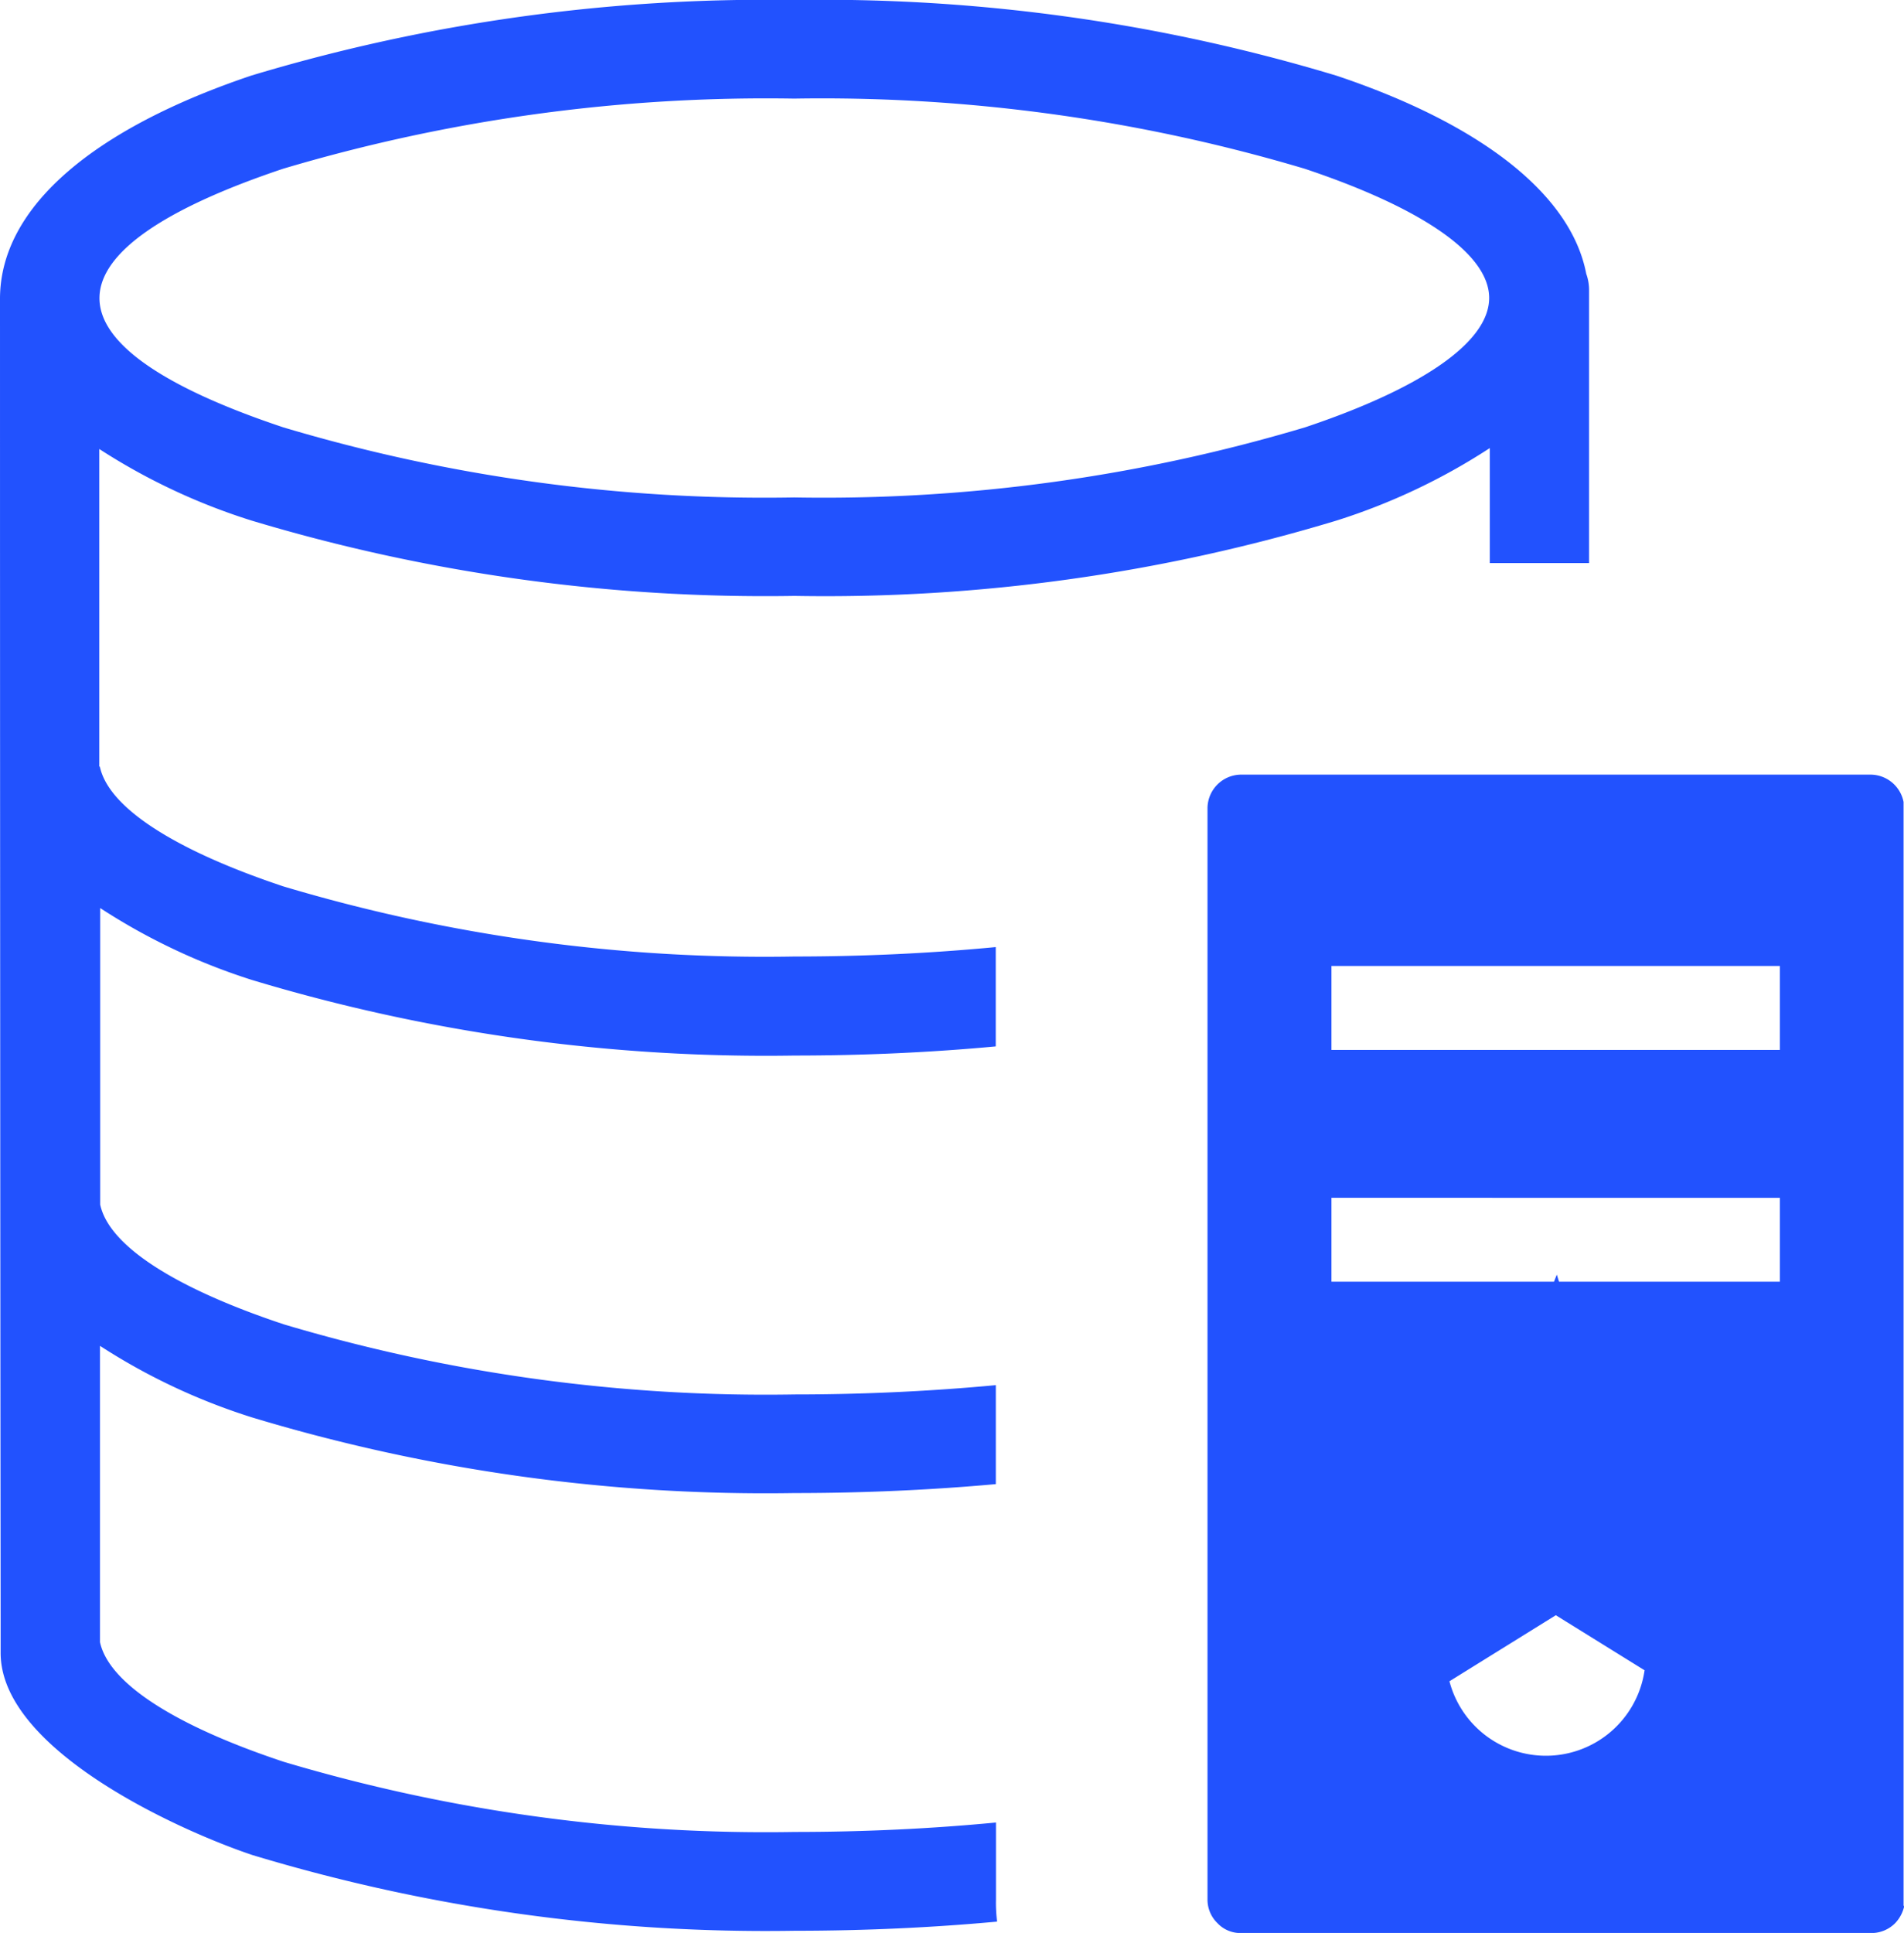
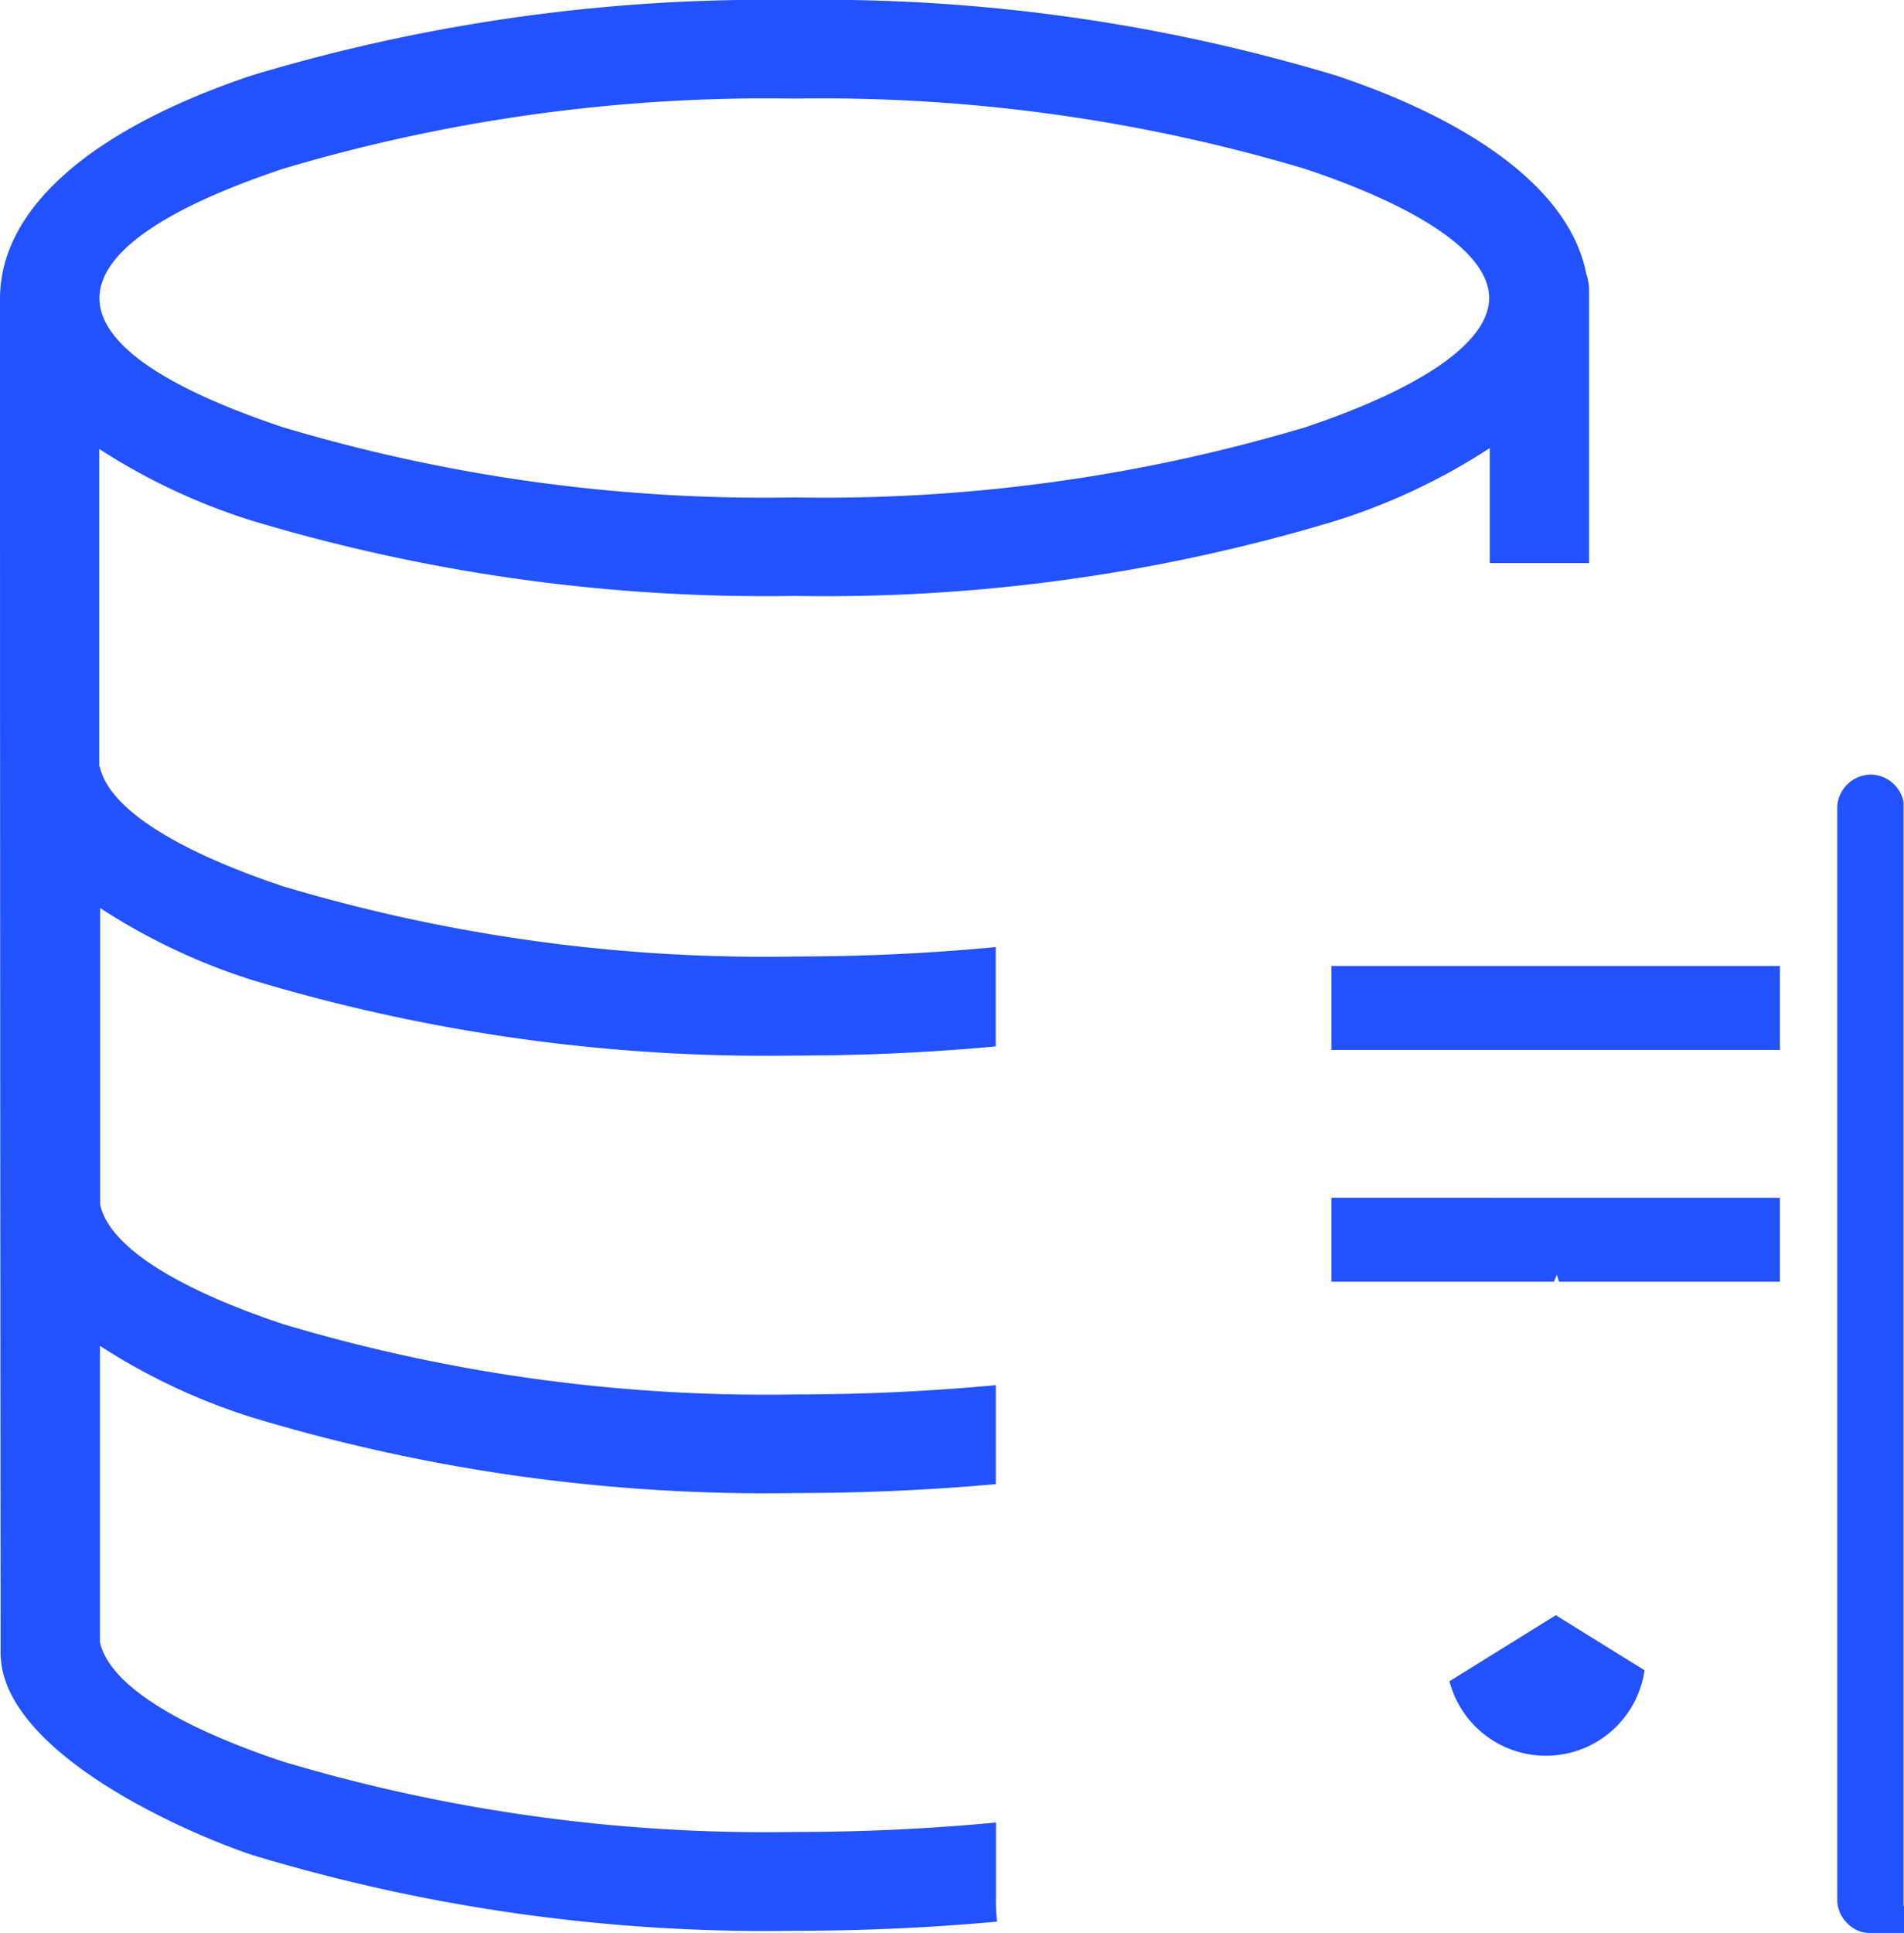
<svg xmlns="http://www.w3.org/2000/svg" width="26.85" height="27.247" viewBox="0 0 26.85 27.247">
-   <path id="database-server-icon" d="M3.992,6.023a23.7,23.7,0,0,0,7.207.989,23.7,23.7,0,0,0,7.207-.989C20.011,5.486,21,4.836,21,4.2s-.993-1.284-2.6-1.821a23.831,23.831,0,0,0-7.2-.989,23.872,23.872,0,0,0-7.209.989C.588,3.519.492,4.854,3.992,6.023ZM26.844,26.868V11.305a.477.477,0,0,0-.463-.386H17.5a.477.477,0,0,0-.472.472V26.775a.461.461,0,0,0,.14.333.444.444,0,0,0,.333.14h8.892a.47.47,0,0,0,.333-.14.506.506,0,0,0,.129-.248Zm-3.652-3.326a1.406,1.406,0,0,1-2.752.157l1.5-.931,1.248.774ZM25.1,13.616V14.8H18.776V13.616Zm0,3.269v1.182H21.985l-.031-.1-.04.1H18.776V16.884ZM1.408,10.806c.126.592,1.091,1.189,2.586,1.688a23.7,23.7,0,0,0,7.207.989c.987,0,1.94-.047,2.841-.133v1.4c-.9.084-1.858.129-2.838.129a25.1,25.1,0,0,1-7.646-1.064A8.784,8.784,0,0,1,1.413,12.8V16.98C1.539,17.572,2.5,18.168,4,18.667a23.766,23.766,0,0,0,7.207.989c.985,0,1.938-.047,2.836-.131V20.92c-.907.082-1.861.126-2.841.126A25.023,25.023,0,0,1,3.555,19.98,8.784,8.784,0,0,1,1.41,18.971v4.176C1.537,23.739,2.5,24.336,4,24.834a23.766,23.766,0,0,0,7.207.989c.987,0,1.94-.047,2.838-.133v1.084a2.11,2.11,0,0,0,.016.313c-.911.084-1.869.129-2.854.129a25.023,25.023,0,0,1-7.646-1.067C2.517,25.8.009,24.664.009,23.3v-.444Q0,13.527,0,4.213C0,2.9,1.357,1.8,3.548,1.064A25.165,25.165,0,0,1,11.2,0a25.059,25.059,0,0,1,7.648,1.067c1.976.661,3.3,1.641,3.521,2.792a.679.679,0,0,1,.04.235V7.937h-1.4V6.316a8.806,8.806,0,0,1-2.162,1.022A24.882,24.882,0,0,1,11.205,8.4,25.142,25.142,0,0,1,3.548,7.338,8.784,8.784,0,0,1,1.4,6.329v4.477Z" fill="#2252fe" fill-rule="evenodd" />
+   <path id="database-server-icon" d="M3.992,6.023a23.7,23.7,0,0,0,7.207.989,23.7,23.7,0,0,0,7.207-.989C20.011,5.486,21,4.836,21,4.2s-.993-1.284-2.6-1.821a23.831,23.831,0,0,0-7.2-.989,23.872,23.872,0,0,0-7.209.989C.588,3.519.492,4.854,3.992,6.023ZM26.844,26.868V11.305a.477.477,0,0,0-.463-.386a.477.477,0,0,0-.472.472V26.775a.461.461,0,0,0,.14.333.444.444,0,0,0,.333.14h8.892a.47.47,0,0,0,.333-.14.506.506,0,0,0,.129-.248Zm-3.652-3.326a1.406,1.406,0,0,1-2.752.157l1.5-.931,1.248.774ZM25.1,13.616V14.8H18.776V13.616Zm0,3.269v1.182H21.985l-.031-.1-.04.1H18.776V16.884ZM1.408,10.806c.126.592,1.091,1.189,2.586,1.688a23.7,23.7,0,0,0,7.207.989c.987,0,1.94-.047,2.841-.133v1.4c-.9.084-1.858.129-2.838.129a25.1,25.1,0,0,1-7.646-1.064A8.784,8.784,0,0,1,1.413,12.8V16.98C1.539,17.572,2.5,18.168,4,18.667a23.766,23.766,0,0,0,7.207.989c.985,0,1.938-.047,2.836-.131V20.92c-.907.082-1.861.126-2.841.126A25.023,25.023,0,0,1,3.555,19.98,8.784,8.784,0,0,1,1.41,18.971v4.176C1.537,23.739,2.5,24.336,4,24.834a23.766,23.766,0,0,0,7.207.989c.987,0,1.94-.047,2.838-.133v1.084a2.11,2.11,0,0,0,.016.313c-.911.084-1.869.129-2.854.129a25.023,25.023,0,0,1-7.646-1.067C2.517,25.8.009,24.664.009,23.3v-.444Q0,13.527,0,4.213C0,2.9,1.357,1.8,3.548,1.064A25.165,25.165,0,0,1,11.2,0a25.059,25.059,0,0,1,7.648,1.067c1.976.661,3.3,1.641,3.521,2.792a.679.679,0,0,1,.04.235V7.937h-1.4V6.316a8.806,8.806,0,0,1-2.162,1.022A24.882,24.882,0,0,1,11.205,8.4,25.142,25.142,0,0,1,3.548,7.338,8.784,8.784,0,0,1,1.4,6.329v4.477Z" fill="#2252fe" fill-rule="evenodd" />
</svg>